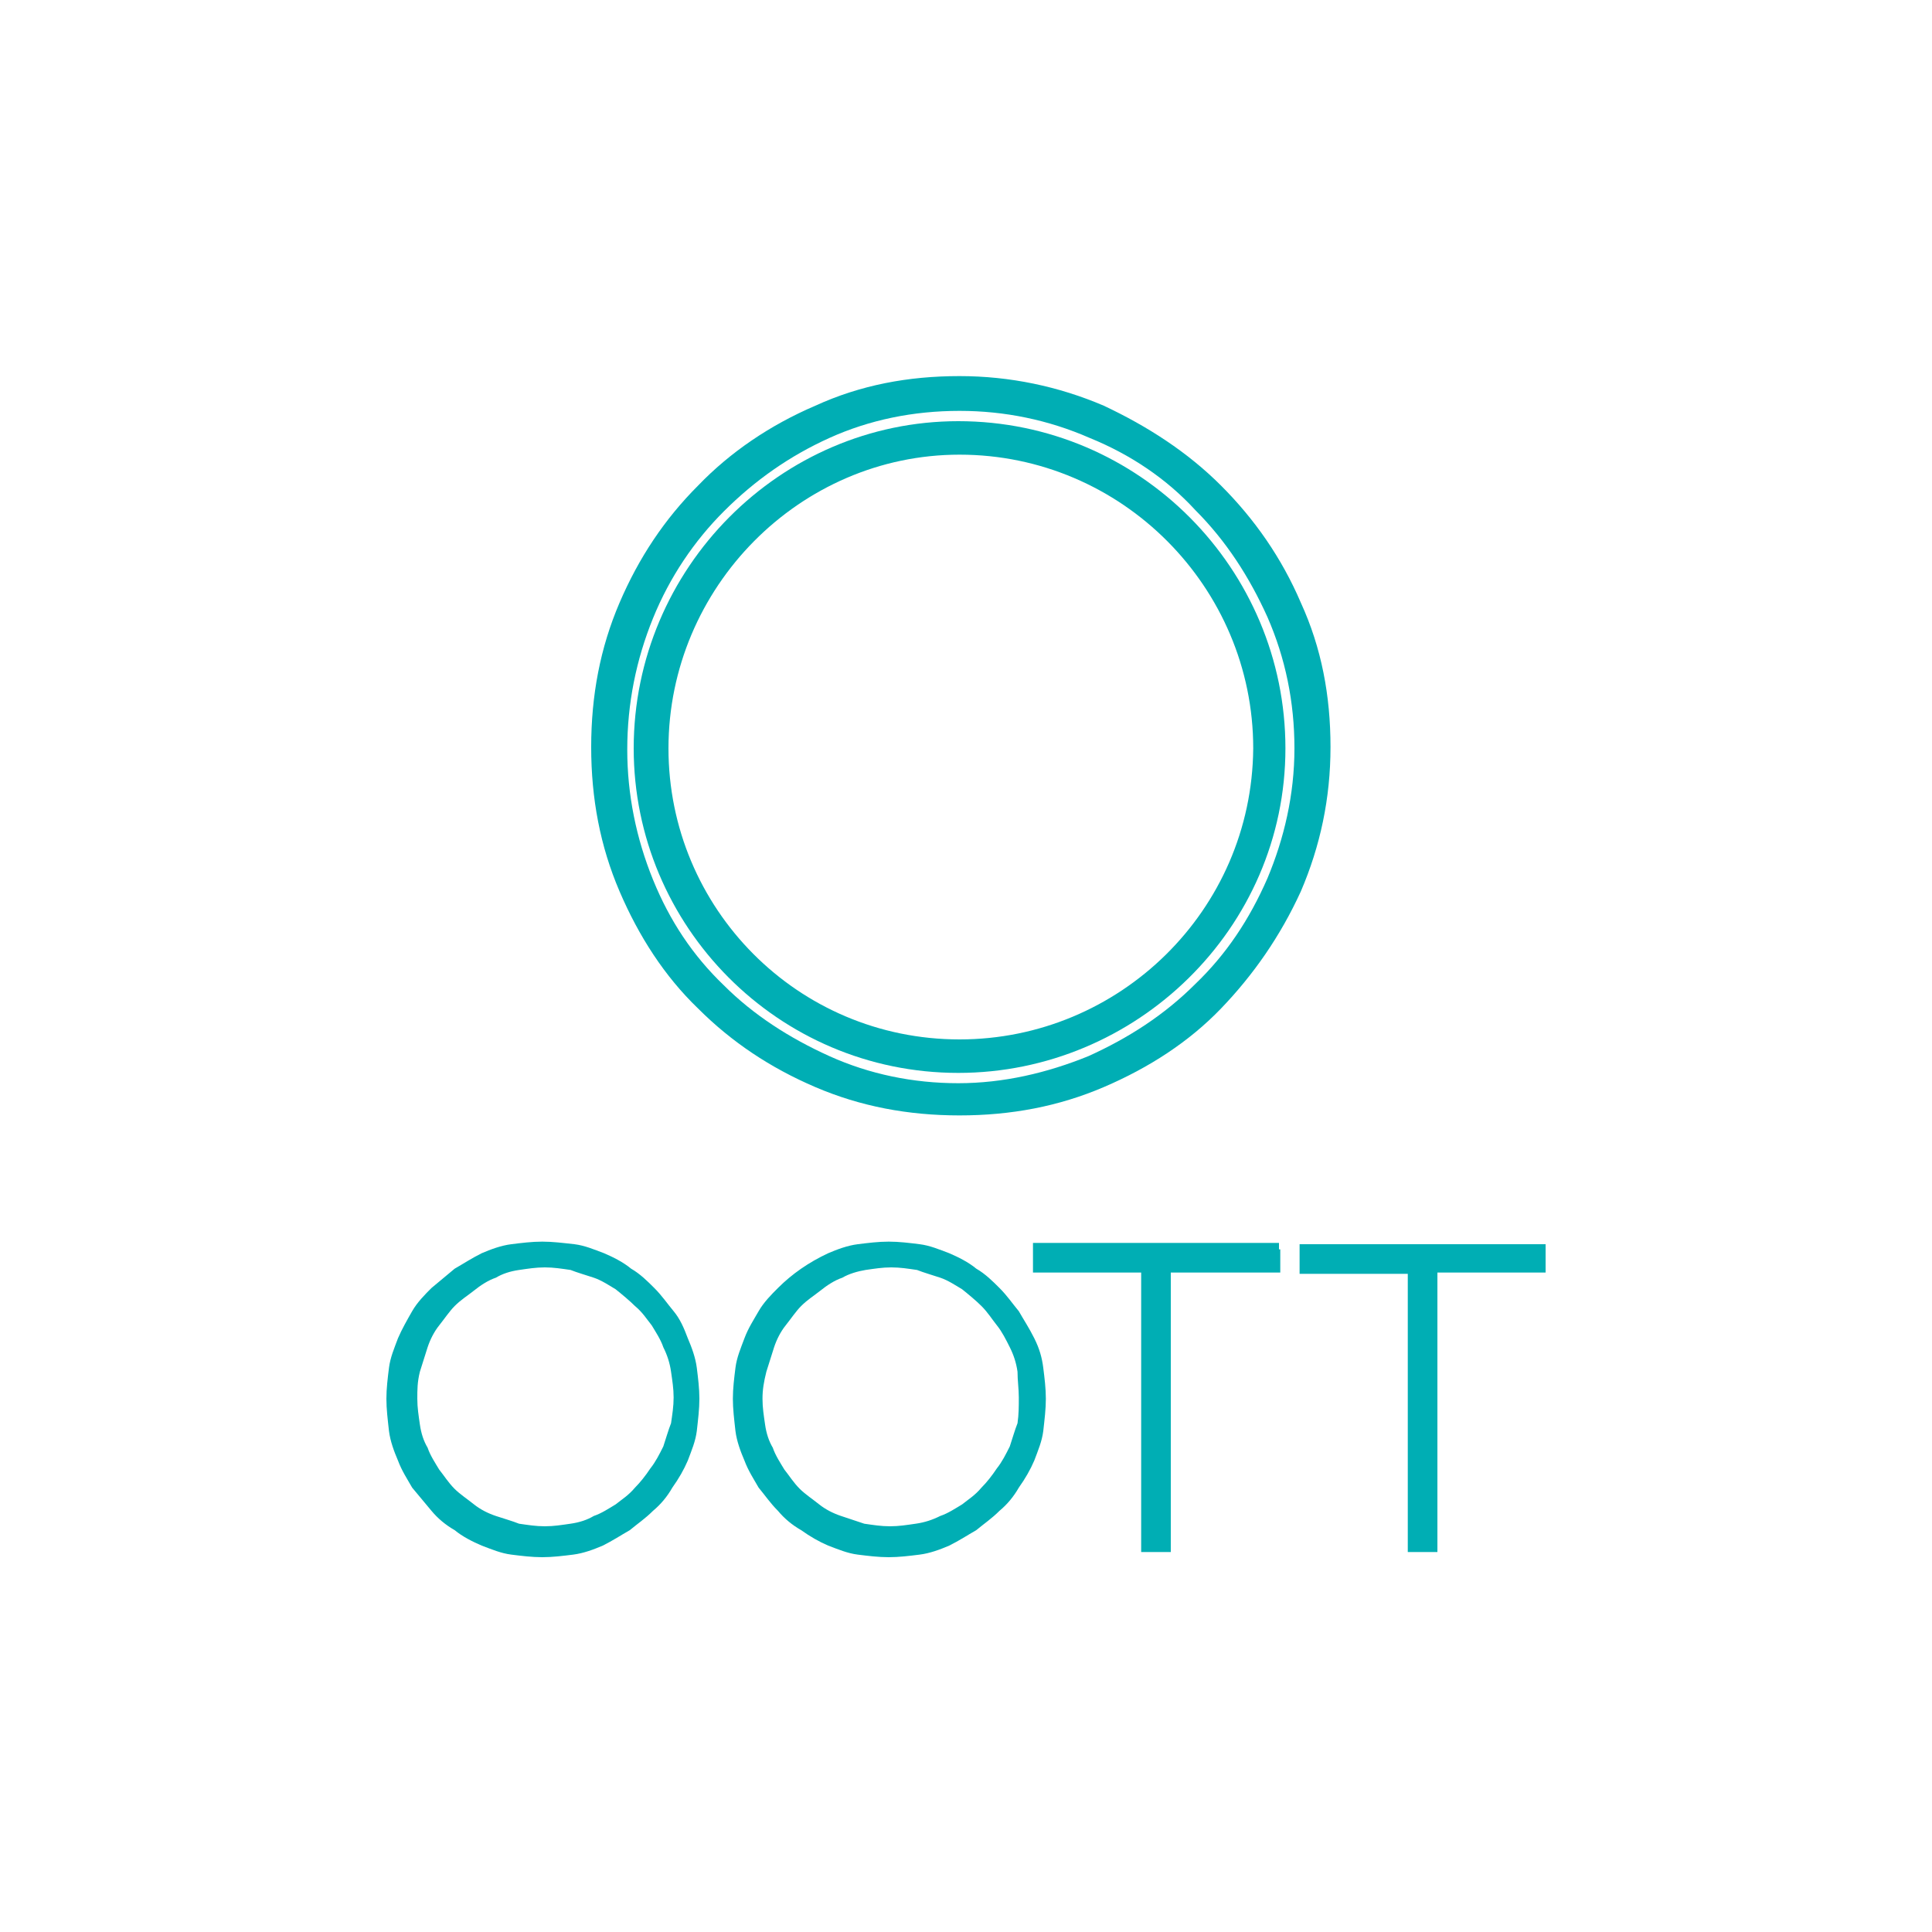
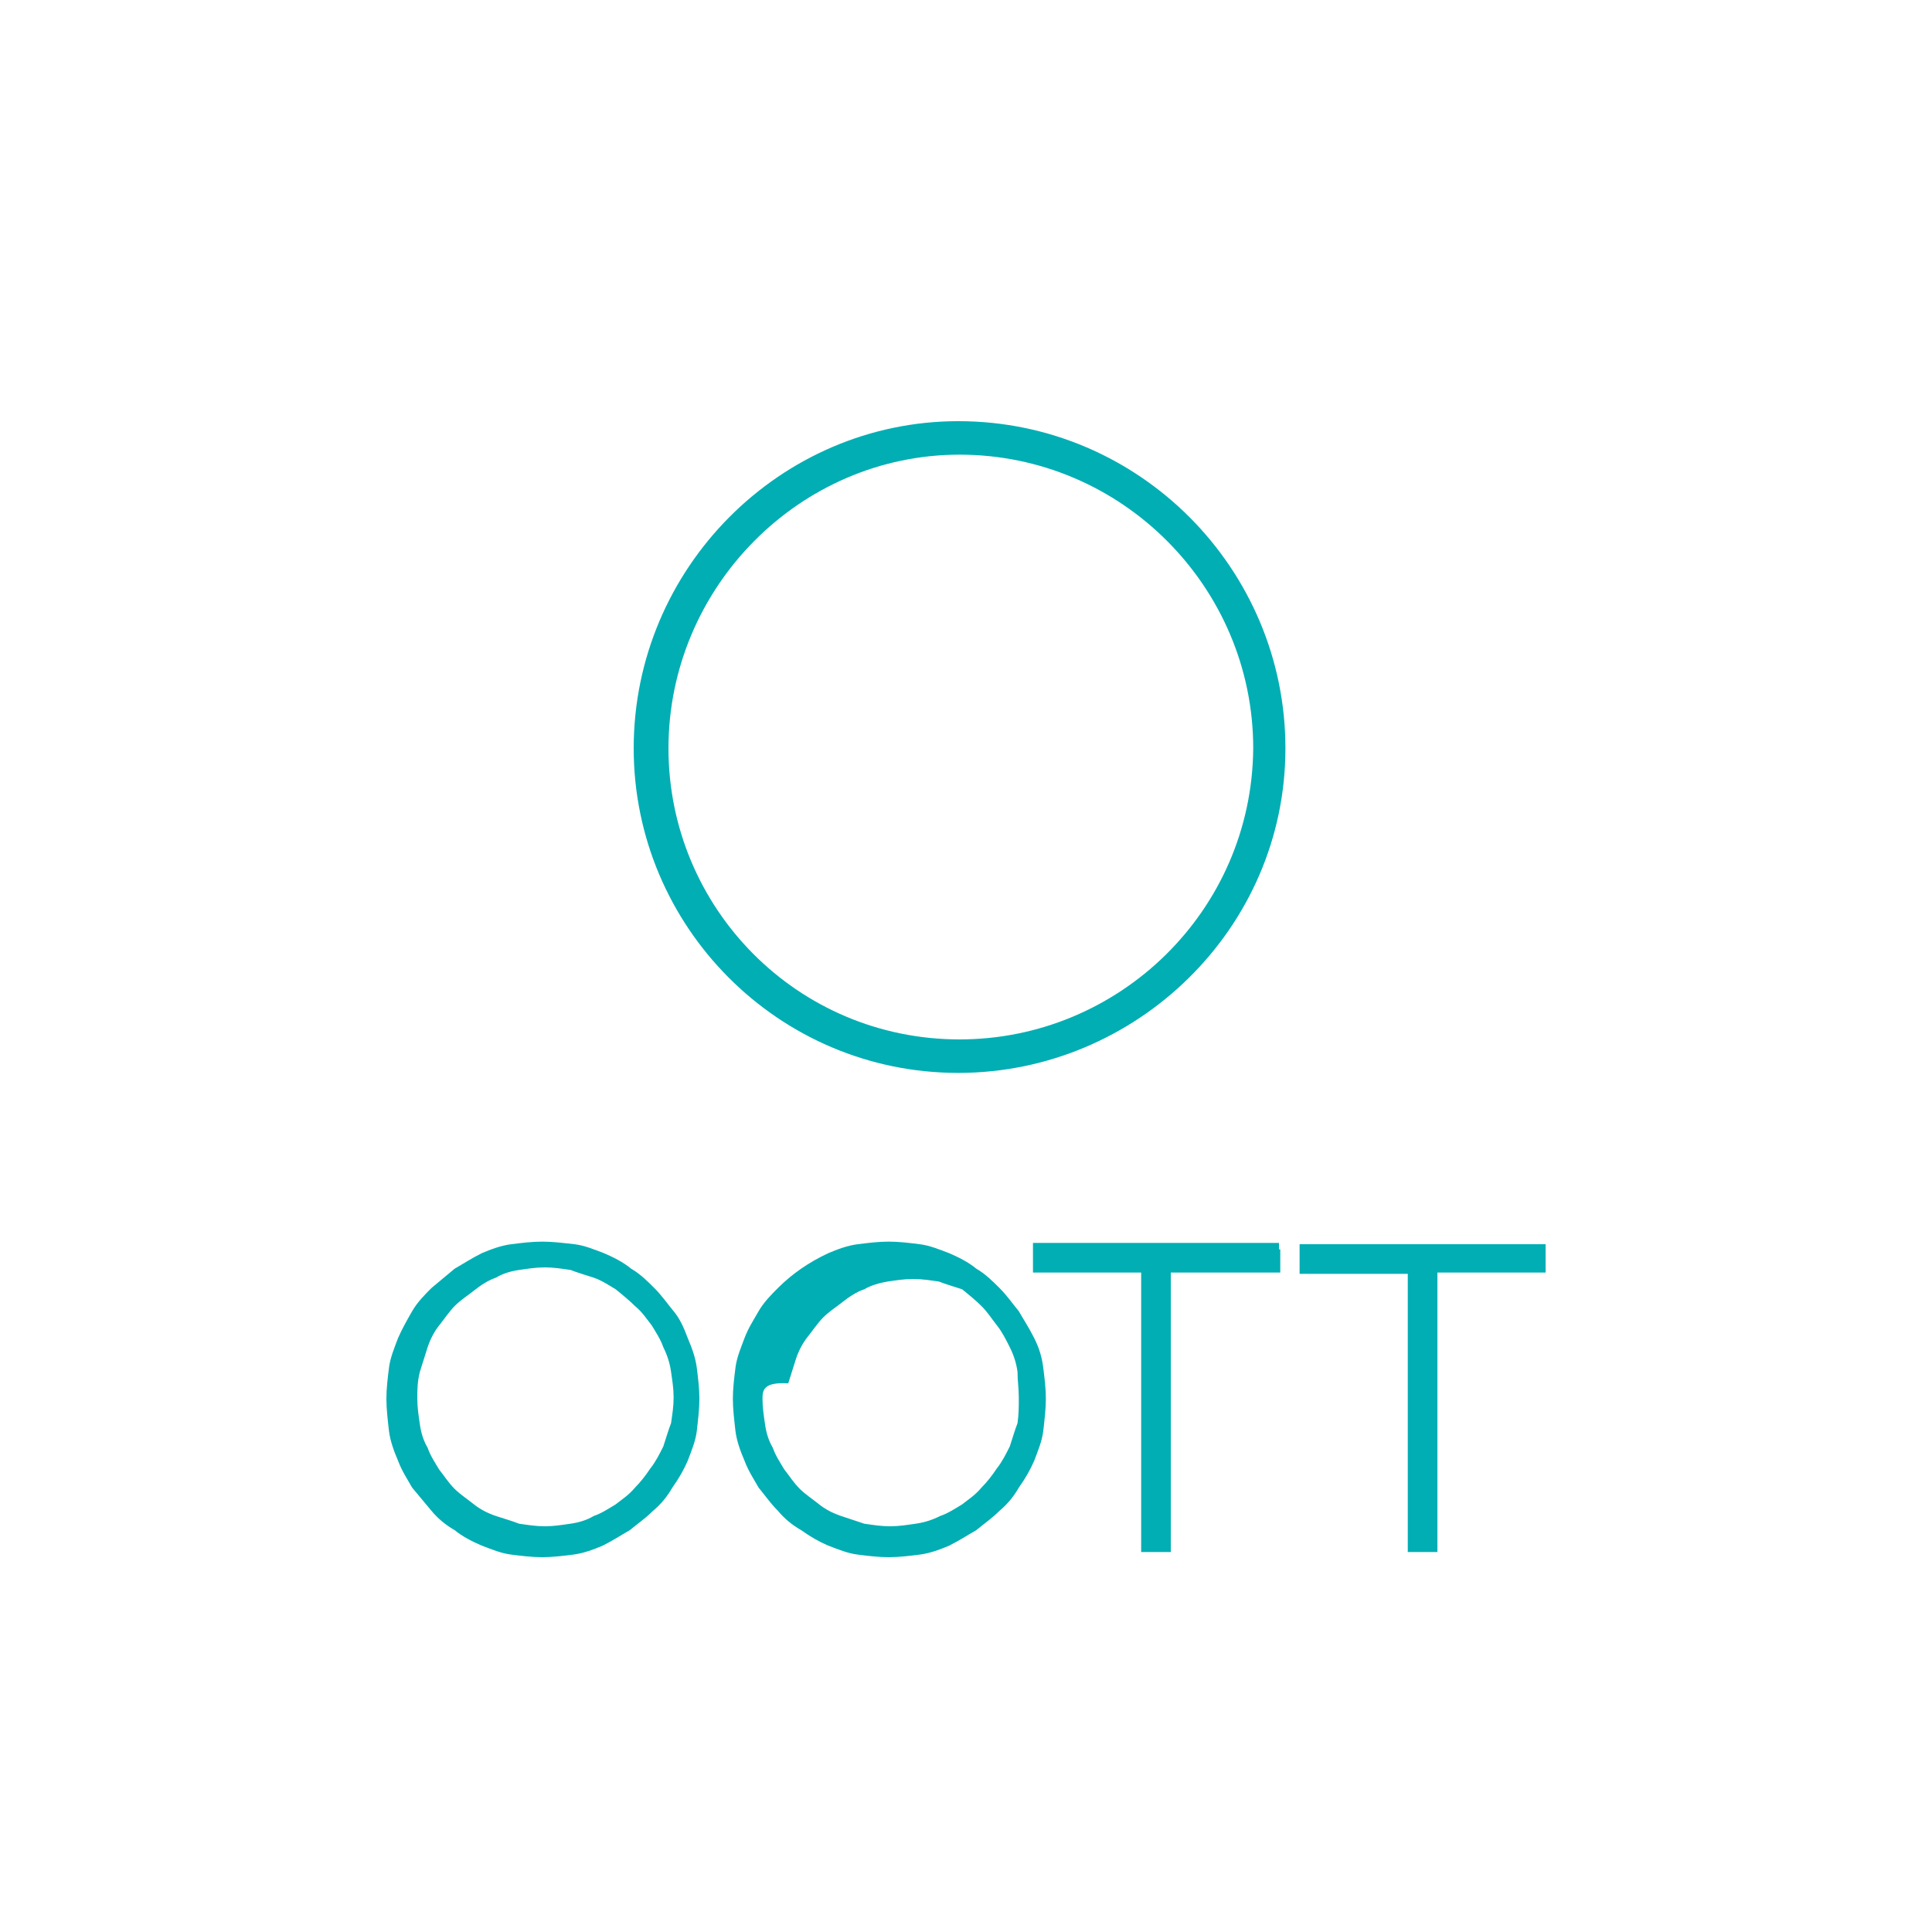
<svg xmlns="http://www.w3.org/2000/svg" version="1.1" id="Layer_1" x="0px" y="0px" viewBox="0 0 150 150" style="enable-background:new 0 0 150 150;" xml:space="preserve">
  <style type="text/css">
	.st0{fill-rule:evenodd;clip-rule:evenodd;fill:#00AEB4;}
	.st1{fill:none;}
</style>
  <g>
-     <path class="st0" d="M30,108.6c0-0.8,0.1-1.6,0.2-2.4s0.4-1.5,0.7-2.3c0.3-0.7,0.7-1.4,1.1-2.1s1-1.3,1.5-1.8   c0.6-0.5,1.2-1,1.8-1.5c0.7-0.4,1.3-0.8,2.1-1.2c0.7-0.3,1.5-0.6,2.3-0.7c0.8-0.1,1.6-0.2,2.4-0.2s1.6,0.1,2.5,0.2   c0.8,0.1,1.5,0.4,2.3,0.7c0.7,0.3,1.5,0.7,2.1,1.2c0.7,0.4,1.3,1,1.8,1.5l0,0c0.6,0.6,1,1.2,1.5,1.8s0.8,1.3,1.1,2.1   c0.3,0.7,0.6,1.5,0.7,2.3c0.1,0.8,0.2,1.6,0.2,2.4s-0.1,1.6-0.2,2.5c-0.1,0.8-0.4,1.5-0.7,2.3c-0.3,0.7-0.7,1.4-1.2,2.1   c-0.4,0.7-0.9,1.3-1.5,1.8c-0.6,0.6-1.2,1-1.8,1.5c-0.7,0.4-1.3,0.8-2.1,1.2c-0.7,0.3-1.5,0.6-2.3,0.7l0,0   c-0.8,0.1-1.6,0.2-2.4,0.2s-1.6-0.1-2.4-0.2c-0.8-0.1-1.5-0.4-2.3-0.7c-0.7-0.3-1.5-0.7-2.1-1.2c-0.7-0.4-1.3-0.9-1.8-1.5l0,0   c-0.5-0.6-1-1.2-1.5-1.8c-0.4-0.7-0.8-1.3-1.1-2.1c-0.3-0.7-0.6-1.5-0.7-2.3C30.1,110.2,30,109.4,30,108.6L30,108.6z M32.4,108.6   L32.4,108.6c0,0.7,0.1,1.3,0.2,2c0.1,0.7,0.3,1.3,0.6,1.8c0.2,0.6,0.6,1.2,0.9,1.7c0.4,0.5,0.7,1,1.2,1.5l0,0   c0.4,0.4,1,0.8,1.5,1.2c0.5,0.4,1.1,0.7,1.7,0.9c0.6,0.2,1.3,0.4,1.8,0.6c0.7,0.1,1.3,0.2,2,0.2s1.3-0.1,2-0.2   c0.7-0.1,1.3-0.3,1.8-0.6c0.6-0.2,1.2-0.6,1.7-0.9c0.5-0.4,1-0.7,1.5-1.3c0.4-0.4,0.8-0.9,1.2-1.5c0.4-0.5,0.7-1.1,1-1.7   c0.2-0.6,0.4-1.3,0.6-1.8c0.1-0.7,0.2-1.3,0.2-2c0-0.7-0.1-1.3-0.2-2c-0.1-0.7-0.3-1.3-0.6-1.9c-0.2-0.6-0.6-1.2-0.9-1.7   c-0.4-0.5-0.7-1-1.3-1.5c-0.4-0.4-1-0.9-1.5-1.3c-0.5-0.3-1.1-0.7-1.7-0.9c-0.6-0.2-1.3-0.4-1.8-0.6c-0.7-0.1-1.3-0.2-2-0.2   s-1.3,0.1-2,0.2c-0.7,0.1-1.3,0.3-1.8,0.6l0,0c-0.6,0.2-1.2,0.6-1.7,1s-1,0.7-1.5,1.2l0,0c-0.4,0.4-0.8,1-1.2,1.5   c-0.4,0.5-0.7,1.1-0.9,1.7c-0.2,0.6-0.4,1.3-0.6,1.9C32.4,107.3,32.4,107.9,32.4,108.6L32.4,108.6z M56.9,108.6L56.9,108.6   c0-0.8,0.1-1.6,0.2-2.4l0,0c0.1-0.8,0.4-1.5,0.7-2.3s0.7-1.4,1.1-2.1c0.4-0.7,1-1.3,1.5-1.8c1.1-1.1,2.4-2,3.9-2.7   c0.7-0.3,1.5-0.6,2.3-0.7c0.8-0.1,1.6-0.2,2.4-0.2s1.6,0.1,2.4,0.2s1.5,0.4,2.3,0.7c0.7,0.3,1.5,0.7,2.1,1.2c0.7,0.4,1.3,1,1.8,1.5   l0,0c0.6,0.6,1,1.2,1.5,1.8c0.4,0.7,0.8,1.3,1.2,2.1s0.6,1.5,0.7,2.3c0.1,0.8,0.2,1.6,0.2,2.4s-0.1,1.6-0.2,2.5   c-0.1,0.8-0.4,1.5-0.7,2.3c-0.3,0.7-0.7,1.4-1.2,2.1c-0.4,0.7-0.9,1.3-1.5,1.8c-0.6,0.6-1.2,1-1.8,1.5c-0.7,0.4-1.3,0.8-2.1,1.2   c-0.7,0.3-1.5,0.6-2.3,0.7c-0.8,0.1-1.6,0.2-2.4,0.2s-1.6-0.1-2.4-0.2c-0.8-0.1-1.5-0.4-2.3-0.7c-0.7-0.3-1.4-0.7-2.1-1.2   c-0.7-0.4-1.3-0.9-1.8-1.5l0,0c-0.6-0.6-1-1.2-1.5-1.8c-0.4-0.7-0.8-1.3-1.1-2.1c-0.3-0.7-0.6-1.5-0.7-2.3   C57,110.2,56.9,109.4,56.9,108.6L56.9,108.6z M59.2,108.6L59.2,108.6c0,0.7,0.1,1.3,0.2,2c0.1,0.7,0.3,1.3,0.6,1.8   c0.2,0.6,0.6,1.2,0.9,1.7c0.4,0.5,0.7,1,1.2,1.5l0,0c0.4,0.4,1,0.8,1.5,1.2c0.5,0.4,1.1,0.7,1.7,0.9c0.6,0.2,1.2,0.4,1.8,0.6   c0.7,0.1,1.3,0.2,2,0.2c0.7,0,1.3-0.1,2-0.2c0.7-0.1,1.3-0.3,1.9-0.6c0.6-0.2,1.2-0.6,1.7-0.9c0.5-0.4,1-0.7,1.5-1.3   c0.4-0.4,0.8-0.9,1.2-1.5c0.4-0.5,0.7-1.1,1-1.7c0.2-0.6,0.4-1.3,0.6-1.8c0.1-0.7,0.1-1.3,0.1-2c0-0.7-0.1-1.3-0.1-2   c-0.1-0.7-0.3-1.3-0.6-1.9c-0.3-0.6-0.6-1.2-1-1.7c-0.4-0.5-0.7-1-1.2-1.5c-0.4-0.4-1-0.9-1.5-1.3c-0.5-0.3-1.1-0.7-1.7-0.9   c-0.6-0.2-1.3-0.4-1.8-0.6c-0.7-0.1-1.3-0.2-2-0.2c-0.7,0-1.3,0.1-2,0.2c-0.6,0.1-1.3,0.3-1.8,0.6l0,0c-0.6,0.2-1.2,0.6-1.7,1   s-1,0.7-1.5,1.2l0,0c-0.4,0.4-0.8,1-1.2,1.5c-0.4,0.5-0.7,1.1-0.9,1.7c-0.2,0.6-0.4,1.3-0.6,1.9C59.3,107.3,59.2,107.9,59.2,108.6   L59.2,108.6z M99.3,97L99.3,97v-0.5H80.2v2.3h8.4v21.7h2.3V98.8h8.5V97z M120,97L120,97v1.8h-8.4v21.7h-2.3V98.9h-8.4v-2.3H120V97z   " />
-     <path class="st0" d="M94.8,37.7c-2.6-2.6-5.7-4.6-9.1-6.2c-3.5-1.5-7.3-2.3-11.2-2.3c-4,0-7.7,0.7-11.2,2.3   c-3.5,1.5-6.6,3.6-9.1,6.2c-2.6,2.6-4.6,5.6-6.1,9.1c-1.5,3.5-2.2,7.2-2.2,11.2s0.7,7.7,2.2,11.2c1.5,3.5,3.5,6.6,6.1,9.1   c2.6,2.6,5.6,4.6,9.1,6.1c3.5,1.5,7.2,2.2,11.2,2.2c4,0,7.7-0.7,11.2-2.2c3.5-1.5,6.6-3.5,9.1-6.1s4.6-5.6,6.2-9.1   c1.5-3.5,2.3-7.2,2.3-11.2s-0.7-7.7-2.3-11.2C99.5,43.3,97.4,40.3,94.8,37.7L94.8,37.7z M98.4,68.2L98.4,68.2   c-1.4,3.2-3.2,5.9-5.6,8.2c-2.4,2.4-5.2,4.2-8.3,5.6c-3.2,1.3-6.6,2.1-10.1,2.1s-6.9-0.7-10-2.1c-3.1-1.4-5.9-3.2-8.2-5.5   c-2.4-2.3-4.2-5-5.5-8.2s-2-6.6-2-10.1c0-3.6,0.7-7,2-10.2s3.2-6,5.5-8.3c2.4-2.4,5.1-4.3,8.2-5.7s6.5-2.1,10.1-2.1   c3.5,0,6.9,0.7,10.1,2.1c3.2,1.3,6,3.2,8.2,5.6c2.4,2.4,4.2,5.2,5.6,8.3c1.4,3.2,2.1,6.6,2.1,10.2C100.5,61.7,99.7,65.1,98.4,68.2   L98.4,68.2z" />
+     <path class="st0" d="M30,108.6c0-0.8,0.1-1.6,0.2-2.4s0.4-1.5,0.7-2.3c0.3-0.7,0.7-1.4,1.1-2.1s1-1.3,1.5-1.8   c0.6-0.5,1.2-1,1.8-1.5c0.7-0.4,1.3-0.8,2.1-1.2c0.7-0.3,1.5-0.6,2.3-0.7c0.8-0.1,1.6-0.2,2.4-0.2s1.6,0.1,2.5,0.2   c0.8,0.1,1.5,0.4,2.3,0.7c0.7,0.3,1.5,0.7,2.1,1.2c0.7,0.4,1.3,1,1.8,1.5l0,0c0.6,0.6,1,1.2,1.5,1.8s0.8,1.3,1.1,2.1   c0.3,0.7,0.6,1.5,0.7,2.3c0.1,0.8,0.2,1.6,0.2,2.4s-0.1,1.6-0.2,2.5c-0.1,0.8-0.4,1.5-0.7,2.3c-0.3,0.7-0.7,1.4-1.2,2.1   c-0.4,0.7-0.9,1.3-1.5,1.8c-0.6,0.6-1.2,1-1.8,1.5c-0.7,0.4-1.3,0.8-2.1,1.2c-0.7,0.3-1.5,0.6-2.3,0.7l0,0   c-0.8,0.1-1.6,0.2-2.4,0.2s-1.6-0.1-2.4-0.2c-0.8-0.1-1.5-0.4-2.3-0.7c-0.7-0.3-1.5-0.7-2.1-1.2c-0.7-0.4-1.3-0.9-1.8-1.5l0,0   c-0.5-0.6-1-1.2-1.5-1.8c-0.4-0.7-0.8-1.3-1.1-2.1c-0.3-0.7-0.6-1.5-0.7-2.3C30.1,110.2,30,109.4,30,108.6L30,108.6z M32.4,108.6   L32.4,108.6c0,0.7,0.1,1.3,0.2,2c0.1,0.7,0.3,1.3,0.6,1.8c0.2,0.6,0.6,1.2,0.9,1.7c0.4,0.5,0.7,1,1.2,1.5l0,0   c0.4,0.4,1,0.8,1.5,1.2c0.5,0.4,1.1,0.7,1.7,0.9c0.6,0.2,1.3,0.4,1.8,0.6c0.7,0.1,1.3,0.2,2,0.2s1.3-0.1,2-0.2   c0.7-0.1,1.3-0.3,1.8-0.6c0.6-0.2,1.2-0.6,1.7-0.9c0.5-0.4,1-0.7,1.5-1.3c0.4-0.4,0.8-0.9,1.2-1.5c0.4-0.5,0.7-1.1,1-1.7   c0.2-0.6,0.4-1.3,0.6-1.8c0.1-0.7,0.2-1.3,0.2-2c0-0.7-0.1-1.3-0.2-2c-0.1-0.7-0.3-1.3-0.6-1.9c-0.2-0.6-0.6-1.2-0.9-1.7   c-0.4-0.5-0.7-1-1.3-1.5c-0.4-0.4-1-0.9-1.5-1.3c-0.5-0.3-1.1-0.7-1.7-0.9c-0.6-0.2-1.3-0.4-1.8-0.6c-0.7-0.1-1.3-0.2-2-0.2   s-1.3,0.1-2,0.2c-0.7,0.1-1.3,0.3-1.8,0.6l0,0c-0.6,0.2-1.2,0.6-1.7,1s-1,0.7-1.5,1.2l0,0c-0.4,0.4-0.8,1-1.2,1.5   c-0.4,0.5-0.7,1.1-0.9,1.7c-0.2,0.6-0.4,1.3-0.6,1.9C32.4,107.3,32.4,107.9,32.4,108.6L32.4,108.6z M56.9,108.6L56.9,108.6   c0-0.8,0.1-1.6,0.2-2.4l0,0c0.1-0.8,0.4-1.5,0.7-2.3s0.7-1.4,1.1-2.1c0.4-0.7,1-1.3,1.5-1.8c1.1-1.1,2.4-2,3.9-2.7   c0.7-0.3,1.5-0.6,2.3-0.7c0.8-0.1,1.6-0.2,2.4-0.2s1.6,0.1,2.4,0.2s1.5,0.4,2.3,0.7c0.7,0.3,1.5,0.7,2.1,1.2c0.7,0.4,1.3,1,1.8,1.5   l0,0c0.6,0.6,1,1.2,1.5,1.8c0.4,0.7,0.8,1.3,1.2,2.1s0.6,1.5,0.7,2.3c0.1,0.8,0.2,1.6,0.2,2.4s-0.1,1.6-0.2,2.5   c-0.1,0.8-0.4,1.5-0.7,2.3c-0.3,0.7-0.7,1.4-1.2,2.1c-0.4,0.7-0.9,1.3-1.5,1.8c-0.6,0.6-1.2,1-1.8,1.5c-0.7,0.4-1.3,0.8-2.1,1.2   c-0.7,0.3-1.5,0.6-2.3,0.7c-0.8,0.1-1.6,0.2-2.4,0.2s-1.6-0.1-2.4-0.2c-0.8-0.1-1.5-0.4-2.3-0.7c-0.7-0.3-1.4-0.7-2.1-1.2   c-0.7-0.4-1.3-0.9-1.8-1.5l0,0c-0.6-0.6-1-1.2-1.5-1.8c-0.4-0.7-0.8-1.3-1.1-2.1c-0.3-0.7-0.6-1.5-0.7-2.3   C57,110.2,56.9,109.4,56.9,108.6L56.9,108.6z M59.2,108.6L59.2,108.6c0,0.7,0.1,1.3,0.2,2c0.1,0.7,0.3,1.3,0.6,1.8   c0.2,0.6,0.6,1.2,0.9,1.7c0.4,0.5,0.7,1,1.2,1.5l0,0c0.4,0.4,1,0.8,1.5,1.2c0.5,0.4,1.1,0.7,1.7,0.9c0.6,0.2,1.2,0.4,1.8,0.6   c0.7,0.1,1.3,0.2,2,0.2c0.7,0,1.3-0.1,2-0.2c0.7-0.1,1.3-0.3,1.9-0.6c0.6-0.2,1.2-0.6,1.7-0.9c0.5-0.4,1-0.7,1.5-1.3   c0.4-0.4,0.8-0.9,1.2-1.5c0.4-0.5,0.7-1.1,1-1.7c0.2-0.6,0.4-1.3,0.6-1.8c0.1-0.7,0.1-1.3,0.1-2c0-0.7-0.1-1.3-0.1-2   c-0.1-0.7-0.3-1.3-0.6-1.9c-0.3-0.6-0.6-1.2-1-1.7c-0.4-0.5-0.7-1-1.2-1.5c-0.4-0.4-1-0.9-1.5-1.3c-0.6-0.2-1.3-0.4-1.8-0.6c-0.7-0.1-1.3-0.2-2-0.2c-0.7,0-1.3,0.1-2,0.2c-0.6,0.1-1.3,0.3-1.8,0.6l0,0c-0.6,0.2-1.2,0.6-1.7,1   s-1,0.7-1.5,1.2l0,0c-0.4,0.4-0.8,1-1.2,1.5c-0.4,0.5-0.7,1.1-0.9,1.7c-0.2,0.6-0.4,1.3-0.6,1.9C59.3,107.3,59.2,107.9,59.2,108.6   L59.2,108.6z M99.3,97L99.3,97v-0.5H80.2v2.3h8.4v21.7h2.3V98.8h8.5V97z M120,97L120,97v1.8h-8.4v21.7h-2.3V98.9h-8.4v-2.3H120V97z   " />
    <path class="st0" d="M74.4,32.7c-13.8,0-25.2,11.4-25.2,25.4c0,13.8,11.2,25.2,25.2,25.2c13.8,0,25.4-11.2,25.4-25.2   C99.8,44.2,88.5,32.7,74.4,32.7L74.4,32.7z M74.5,80.7L74.5,80.7c-12.6,0-22.6-10.2-22.6-22.6c0-12.5,10.2-22.8,22.6-22.8   c12.6,0,22.8,10.3,22.8,22.8C97.2,70.7,86.9,80.7,74.5,80.7L74.5,80.7z" />
  </g>
  <rect y="0" class="st1" width="150" height="150" />
</svg>